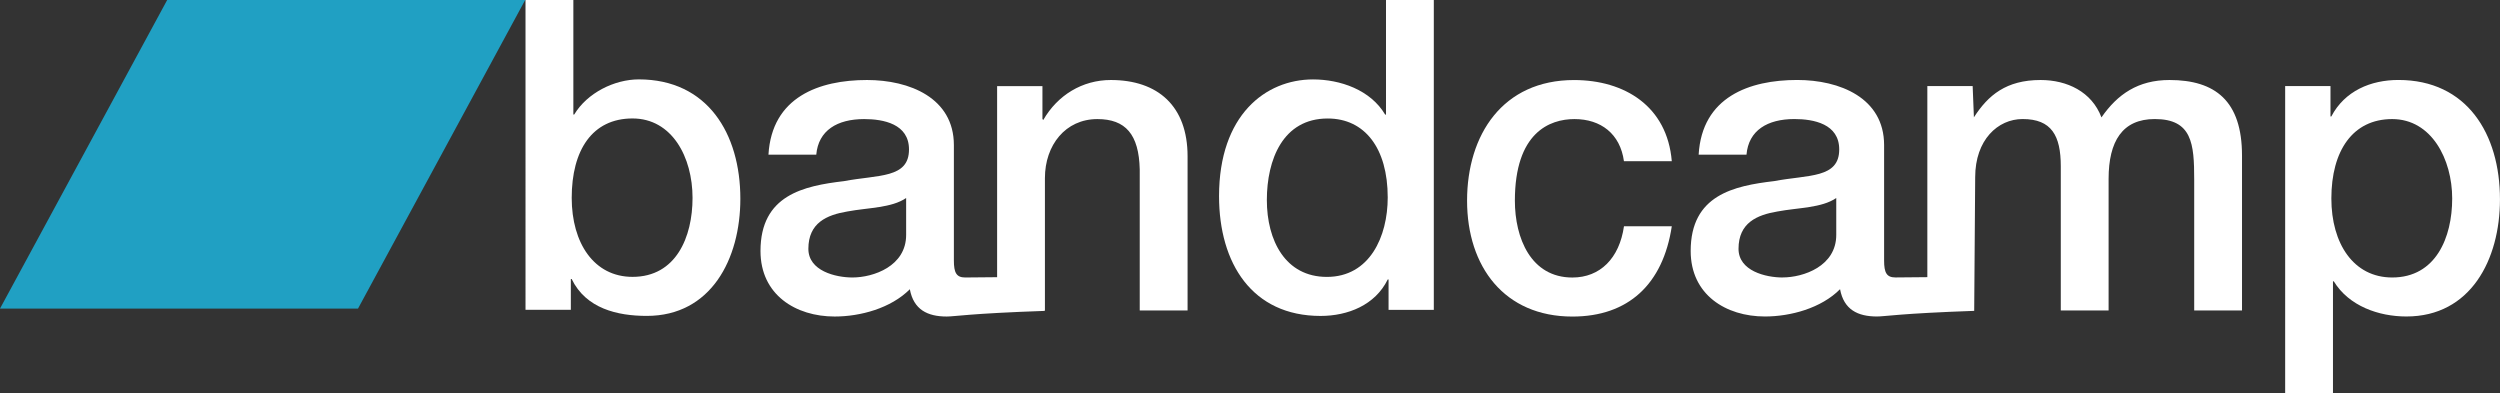
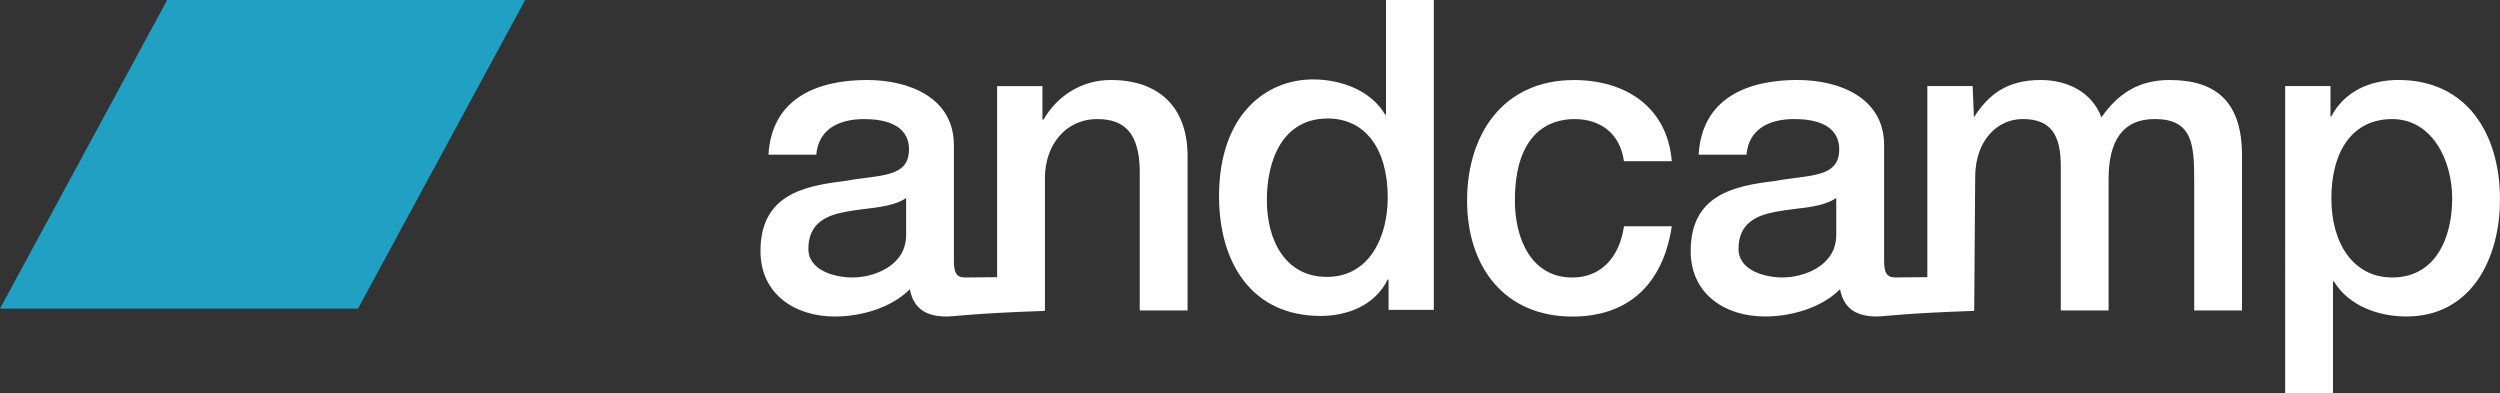
<svg xmlns="http://www.w3.org/2000/svg" id="Layer_2" data-name="Layer 2" viewBox="0 0 684 107.62">
  <rect x="0" y="0" width="684" height="107.62" fill="#333333" stroke="none" />
  <defs>
    <style>
      .cls-1 {
        fill: #fff;
      }

      .cls-2 {
        fill: #20a0c3;
      }
    </style>
  </defs>
  <g id="Layer_1-2" data-name="Layer 1">
    <g>
      <g>
-         <path id="b" class="cls-1" d="M143.79,0h13.08v31.34h.23c3.56-5.94,11.02-9.62,17.68-9.62,18.71,0,27.78,14.73,27.78,32.66,0,16.5-8.03,32.05-25.6,32.05-8.03,0-16.64-2.01-20.55-10.09h-.23v8.43h-12.4V0h0M173.06,32.41c-11.02,0-16.64,8.67-16.64,21.73,0,12.35,6.09,21.61,16.64,21.61,11.94,0,16.42-10.93,16.42-21.61,0-11.16-5.63-21.73-16.42-21.73" />
        <path id="an" class="cls-1" d="M303.92,21.89c-7.81,0-14.58,4.16-18.48,10.93l-.23-.24v-9.02h-12.4v52.28c-7.46.08-8.16.08-8.73.08-2.41,0-3.1-1.31-3.1-4.63v-31.59c0-12.94-12.17-17.81-23.76-17.81-13.09,0-26.05,4.63-26.97,20.43h13.08c.58-6.65,5.74-9.74,13.09-9.74,5.28,0,12.28,1.31,12.28,8.31,0,7.95-8.38,6.89-17.79,8.67-11.02,1.3-22.84,3.8-22.84,19.11,0,12,9.64,17.93,20.31,17.93,7,0,15.38-2.26,20.55-7.47,1.03,5.58,4.82,7.47,10.1,7.47,2.18,0,6.31-.83,26.78-1.54v-.12h.08v-36.21c0-9.03,5.63-16.15,14.35-16.15,7.69,0,11.37,4.16,11.59,13.77v38.59h13.09v-42.15c.02-13.77-8.13-20.9-20.99-20.9h-.02ZM247.92,64.28c0,8.55-8.95,11.64-14.69,11.64-4.59,0-12.06-1.79-12.06-7.84,0-7.13,5.05-9.27,10.68-10.22,5.74-1.07,12.05-.94,16.07-3.68v10.09h0Z" />
        <path id="d" class="cls-1" d="M392.31,84.78h-12.4v-8.31h-.23c-3.44,7.01-10.91,9.97-18.37,9.97-18.71,0-27.78-14.37-27.78-32.77,0-22.2,12.74-31.94,25.71-31.94,7.46,0,15.72,2.85,19.74,9.62h.23V0h13.08v84.78h0M363.04,75.76c11.71,0,16.64-11.04,16.64-21.73,0-13.53-6.31-21.61-16.42-21.61-12.28,0-16.65,11.28-16.65,22.32s5.05,21.02,16.42,21.02" />
        <path id="c" class="cls-1" d="M444.31,44.1c-1.03-7.48-6.31-11.52-13.54-11.52-6.78,0-16.3,3.68-16.3,22.33,0,10.21,4.36,21.02,15.73,21.02,7.57,0,12.85-5.23,14.12-14.02h13.08c-2.41,15.91-11.94,24.7-27.2,24.7-18.6,0-28.81-13.65-28.81-31.7s9.76-33.01,29.27-33.01c13.77,0,25.49,7.12,26.74,22.21h-13.08" />
        <path id="am" class="cls-1" d="M574.95,32.1c-2.64-7-9.41-10.21-16.64-10.21-9.42,0-14.35,4.16-18.25,10.21l-.34-8.55h-12.4v52.28c-7.47.08-8.16.08-8.73.08-2.42,0-3.1-1.31-3.1-4.63v-31.59c0-12.94-12.17-17.81-23.77-17.81-13.08,0-26.05,4.63-26.97,20.43h13.09c.57-6.65,5.74-9.74,13.09-9.74,5.28,0,12.28,1.31,12.28,8.31,0,7.95-8.39,6.89-17.8,8.67-11.02,1.3-22.84,3.8-22.84,19.11,0,12,9.64,17.93,20.32,17.93,7,0,15.39-2.26,20.55-7.47,1.03,5.58,4.82,7.47,10.11,7.47,2.18,0,6.31-.83,26.59-1.54l.27-36.57c0-10.21,6.2-15.91,12.97-15.91,7.92,0,10.45,4.51,10.45,12.95v39.42h13.08v-35.98c0-10.33,3.78-16.39,12.63-16.39,10.22,0,10.79,6.77,10.79,16.51v35.86h13.08v-42.39c0-14.96-7.34-20.66-19.84-20.66-8.62,0-14.24,3.92-18.6,10.21ZM487.71,75.92c-4.59,0-12.05-1.79-12.05-7.84,0-7.13,5.05-9.27,10.67-10.22,5.74-1.07,12.05-.94,16.07-3.68v10.09c0,8.55-8.95,11.64-14.69,11.64Z" />
        <path id="p" class="cls-1" d="M637.62,23.55v8.31h.23c3.67-7,10.79-9.98,18.36-9.98,18.72,0,27.78,14.73,27.78,32.66,0,16.5-8.03,32.05-25.6,32.05-7.58,0-15.73-2.85-19.86-9.61h-.23v30.63h-13.08V23.55h12.39ZM637.86,54.31c0,12.35,6.08,21.61,16.64,21.61,11.94,0,16.42-10.93,16.42-21.61s-5.63-21.73-16.42-21.73-16.64,8.67-16.64,21.73Z" />
      </g>
      <path class="cls-2" d="M0,84.43L45.74,0h97.95l-45.74,84.43H0Z" />
    </g>
  </g>
</svg>